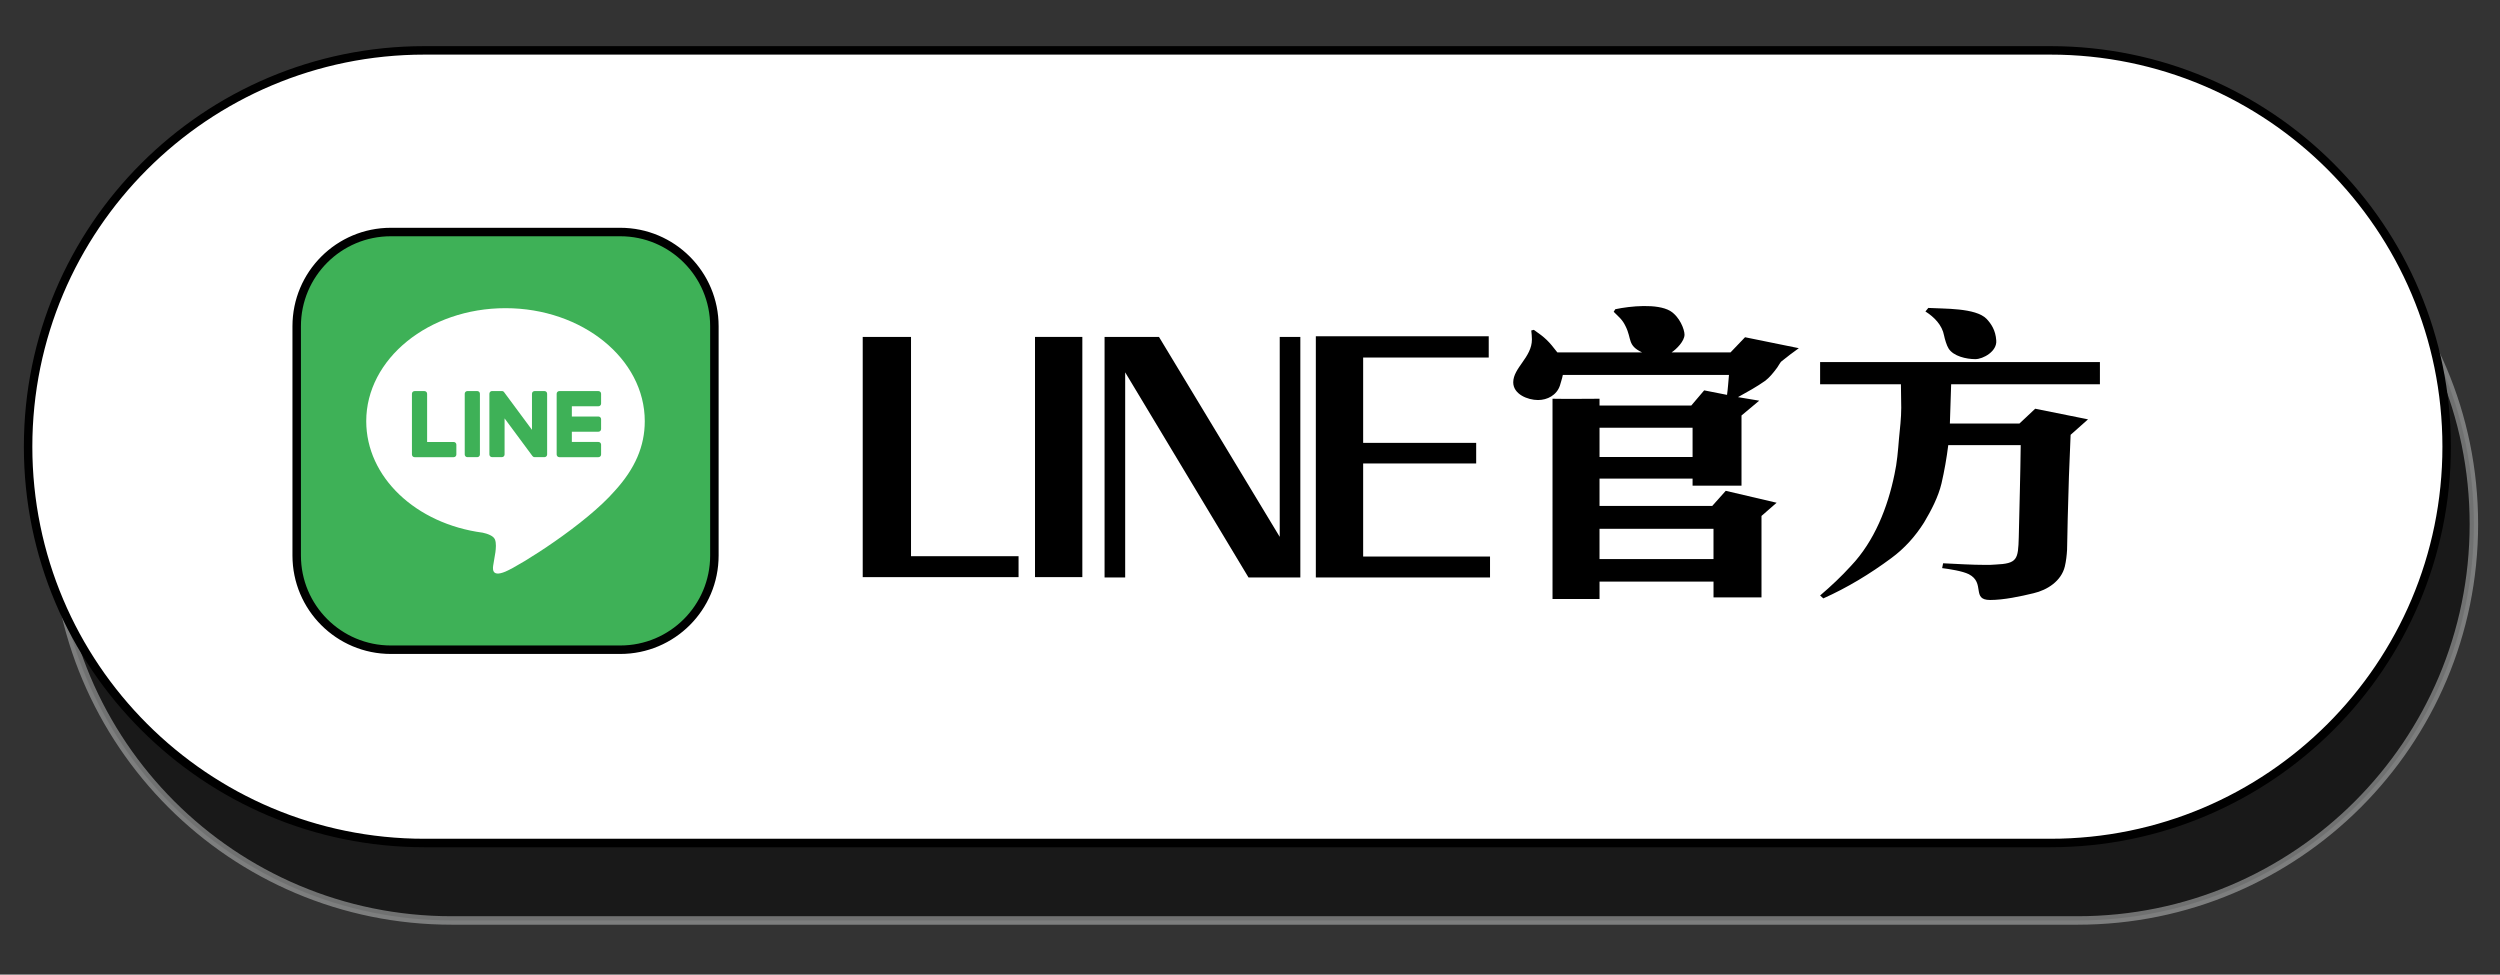
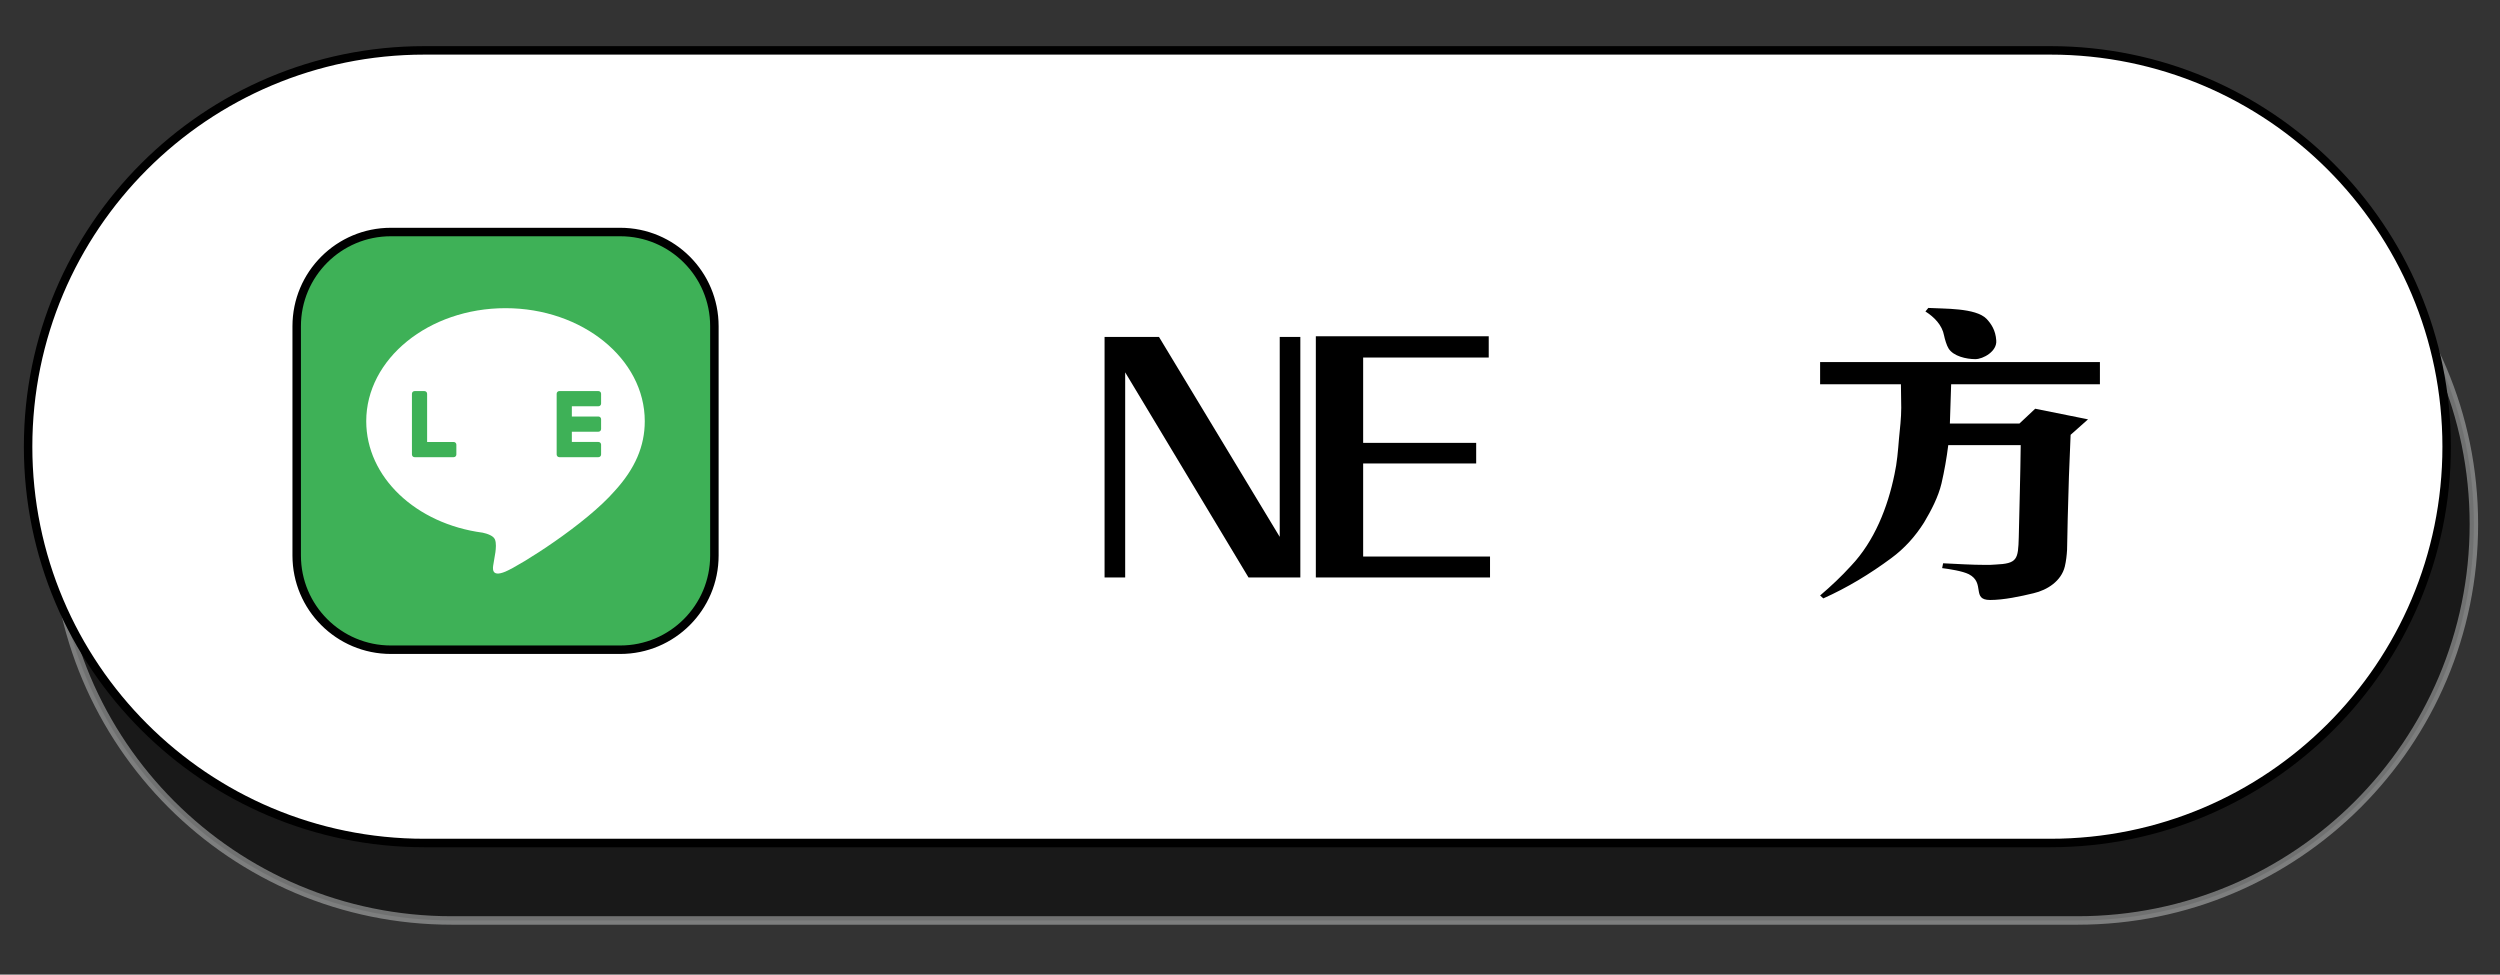
<svg xmlns="http://www.w3.org/2000/svg" version="1.1" id="圖層_1" x="0px" y="0px" width="295px" height="115px" viewBox="0 0 295 115" enable-background="new 0 0 295 115" xml:space="preserve">
  <rect x="0" y="0" width="295" height="115" fill="#333333" stroke="none" />
  <path opacity="0.5" stroke="#C9CACA" stroke-miterlimit="10" d="M291.918,61.85c0,25.827-20.938,46.765-46.765,46.765H53.295  c-25.827,0-46.765-20.938-46.765-46.765l0,0c0-25.827,20.938-46.765,46.765-46.765h191.858  C270.98,15.085,291.918,36.022,291.918,61.85L291.918,61.85z" />
  <path fill="#FFFFFF" stroke="#000000" stroke-miterlimit="10" d="M288.705,52.709c0,25.827-20.938,46.765-46.766,46.765H50.082  c-25.828,0-46.766-20.938-46.766-46.765l0,0c0-25.827,20.938-46.765,46.766-46.765h191.857  C267.768,5.944,288.705,26.882,288.705,52.709L288.705,52.709z" />
  <g>
-     <path d="M101.801,68.1V39.756h5.699V65.63h12.69v2.47H101.801z" />
-     <path d="M122.131,68.1V39.756h5.585V68.1H122.131z" />
    <path d="M147.323,68.138l-14.552-24.202v24.202h-2.432V39.756h6.421l14.248,23.595V39.756h2.432v28.382H147.323z" />
    <path d="M155.268,68.138V39.68h20.402v2.508h-14.818v10.068h13.337v2.432h-13.337v10.98h14.971v2.47H155.268z" />
-     <path d="M180.992,38.92c1.368,0.95,1.748,1.33,2.773,2.66h9.992c-1.747-0.836-1.178-1.559-1.938-3.078   c-0.379-0.798-0.76-1.063-1.405-1.71l0.19-0.304c1.785-0.38,4.939-0.684,6.459,0.19c1.139,0.684,1.709,2.203,1.709,2.812   c0,0.76-0.949,1.709-1.52,2.09h6.953l1.709-1.786l6.346,1.292c-0.684,0.494-1.406,1.025-2.052,1.558   c-0.114,0.076-0.38,0.57-0.493,0.722c-0.418,0.57-0.875,1.14-1.406,1.558c-1.025,0.723-2.128,1.33-3.229,1.938l2.507,0.418   l-2.09,1.748v8.283h-5.774v-0.836h-10.98v3.229h13.298l1.596-1.786l6.004,1.406l-1.786,1.558v9.612h-5.661v-1.861h-13.45v2.052   h-5.547V47.051c1.71,0.038,4.331,0,5.547,0v0.798h10.829l1.52-1.786l2.697,0.532c0.113-0.798,0.152-1.558,0.229-2.355h-19.605   c-0.076,0.418-0.229,0.836-0.342,1.254c-0.381,1.14-1.482,1.71-2.584,1.71c-1.216,0-2.926-0.685-2.926-2.09   c0-1.71,2.204-2.964,2.204-5.054c0-0.342-0.038-0.722-0.076-1.063L180.992,38.92z M199.724,53.928v-3.457h-10.98v3.457H199.724z    M188.743,65.972h13.45V62.4h-13.45V65.972z" />
    <path d="M230.086,49.977h8.207l1.861-1.748l6.232,1.254l-2.053,1.824c-0.151,3.305-0.266,6.572-0.342,9.878   c-0.037,1.216-0.037,2.47-0.076,3.686c-0.037,0.646-0.113,1.33-0.266,1.976c-0.418,1.71-2.052,2.773-3.686,3.153   c-1.558,0.38-3.533,0.798-5.129,0.798c-2.242,0-0.532-2.014-2.508-3.039c-0.76-0.38-2.279-0.608-3.153-0.722l0.114-0.57   c1.672,0.076,3.344,0.19,5.015,0.19c0.38,0,0.761,0,1.14-0.038c2.622-0.114,2.697-0.608,2.773-3.229   c0.076-3.609,0.19-7.257,0.229-10.866h-8.549c-0.189,1.52-0.456,3.039-0.798,4.521c-0.38,1.596-1.216,3.192-2.052,4.598   c-1.025,1.634-2.317,3.077-3.875,4.218c-2.508,1.861-5.205,3.495-8.018,4.749l-0.379-0.342c1.291-1.103,2.507-2.242,3.646-3.496   c2.773-2.925,4.332-6.915,5.129-10.79c0.305-1.368,0.418-2.812,0.533-4.218c0.113-1.178,0.266-2.432,0.266-3.647l-0.038-2.773   h-9.536V42.72h33.017v2.621h-17.554L230.086,49.977z M227.541,36.336c1.785,0.114,5.585-0.037,6.877,1.292   c0.531,0.57,1.063,1.33,1.14,2.546c0.114,1.292-1.558,2.204-2.47,2.204c-1.063,0-2.584-0.343-3.153-1.254   c-0.228-0.342-0.456-1.141-0.532-1.521c-0.228-1.253-1.178-2.203-2.203-2.85L227.541,36.336z" />
  </g>
  <g>
    <path fill="#3EB157" stroke="#000000" stroke-miterlimit="10" d="M73.188,76.667H46.122c-6.138,0-11.112-4.976-11.112-11.111   V38.489c0-6.137,4.975-11.111,11.112-11.111h27.065c6.137,0,11.111,4.975,11.111,11.111v27.066   C84.299,71.691,79.324,76.667,73.188,76.667" />
    <path fill="#FFFFFF" d="M76.083,49.7c0-7.353-7.372-13.336-16.433-13.336c-9.062,0-16.434,5.983-16.434,13.336   c0,6.592,5.846,12.113,13.743,13.156c0.535,0.116,1.264,0.354,1.448,0.811c0.165,0.416,0.108,1.066,0.053,1.486   c0,0-0.192,1.16-0.234,1.406c-0.072,0.416-0.33,1.625,1.424,0.887c1.753-0.74,9.463-5.573,12.91-9.541l0,0   C74.941,55.294,76.083,52.644,76.083,49.7" />
    <path fill="#3EB157" d="M70.616,53.946h-4.611h-0.006c-0.173,0-0.313-0.141-0.313-0.313v-0.005l0,0v-7.16l0,0v-0.007   c0-0.174,0.141-0.313,0.313-0.313h0.006h4.611c0.173,0,0.313,0.141,0.313,0.313v1.165c0,0.174-0.141,0.314-0.313,0.314h-3.138v1.21   h3.138c0.173,0,0.313,0.142,0.313,0.313v1.166c0,0.173-0.141,0.313-0.313,0.313h-3.138v1.21h3.138c0.173,0,0.313,0.141,0.313,0.314   v1.165C70.93,53.806,70.789,53.946,70.616,53.946" />
    <path fill="#3EB157" d="M53.538,53.946c0.174,0,0.313-0.141,0.313-0.313v-1.165c0-0.174-0.141-0.314-0.313-0.314H50.4v-5.692   c0-0.173-0.141-0.313-0.313-0.313h-1.165c-0.174,0-0.314,0.14-0.314,0.313v7.167l0,0v0.005c0,0.173,0.141,0.313,0.314,0.313h0.006   H53.538z" />
-     <path fill="#3EB157" d="M56.317,46.146h-1.165c-0.173,0-0.314,0.141-0.314,0.313v7.173c0,0.173,0.142,0.313,0.314,0.313h1.165   c0.174,0,0.313-0.141,0.313-0.313V46.46C56.631,46.287,56.491,46.146,56.317,46.146" />
-     <path fill="#3EB157" d="M64.251,46.146h-1.165c-0.174,0-0.313,0.141-0.313,0.313v4.261l-3.281-4.432   c-0.008-0.011-0.017-0.022-0.025-0.032c-0.001-0.001-0.001-0.002-0.002-0.002c-0.006-0.007-0.013-0.014-0.019-0.021l-0.006-0.005   c-0.006-0.005-0.012-0.01-0.018-0.015l-0.009-0.006c-0.005-0.005-0.011-0.008-0.017-0.012c-0.003-0.002-0.006-0.004-0.01-0.006   c-0.005-0.003-0.012-0.007-0.017-0.01c-0.004-0.001-0.007-0.003-0.01-0.005c-0.007-0.002-0.013-0.005-0.019-0.008   c-0.004-0.001-0.007-0.002-0.01-0.004c-0.007-0.002-0.014-0.004-0.02-0.006c-0.004,0-0.008-0.002-0.012-0.003   c-0.006-0.001-0.012-0.003-0.019-0.003c-0.004-0.002-0.009-0.003-0.013-0.003c-0.006-0.001-0.012-0.001-0.018-0.002   s-0.011-0.001-0.017-0.001c-0.003,0-0.007-0.001-0.011-0.001h-1.158c-0.174,0-0.314,0.141-0.314,0.313v7.173   c0,0.173,0.141,0.313,0.314,0.313h1.165c0.173,0,0.313-0.141,0.313-0.313v-4.259l3.285,4.438c0.023,0.031,0.051,0.058,0.081,0.078   c0.001,0.002,0.003,0.002,0.004,0.003c0.006,0.005,0.013,0.008,0.02,0.012c0.003,0.001,0.007,0.003,0.009,0.006   c0.006,0.003,0.01,0.005,0.016,0.007c0.005,0.002,0.01,0.004,0.016,0.006c0.003,0.002,0.006,0.004,0.01,0.005   c0.007,0.002,0.014,0.005,0.021,0.007c0.002,0,0.003,0,0.005,0.001c0.026,0.007,0.054,0.011,0.081,0.011h1.159   c0.174,0,0.314-0.141,0.314-0.313V46.46C64.565,46.287,64.425,46.146,64.251,46.146" />
  </g>
</svg>